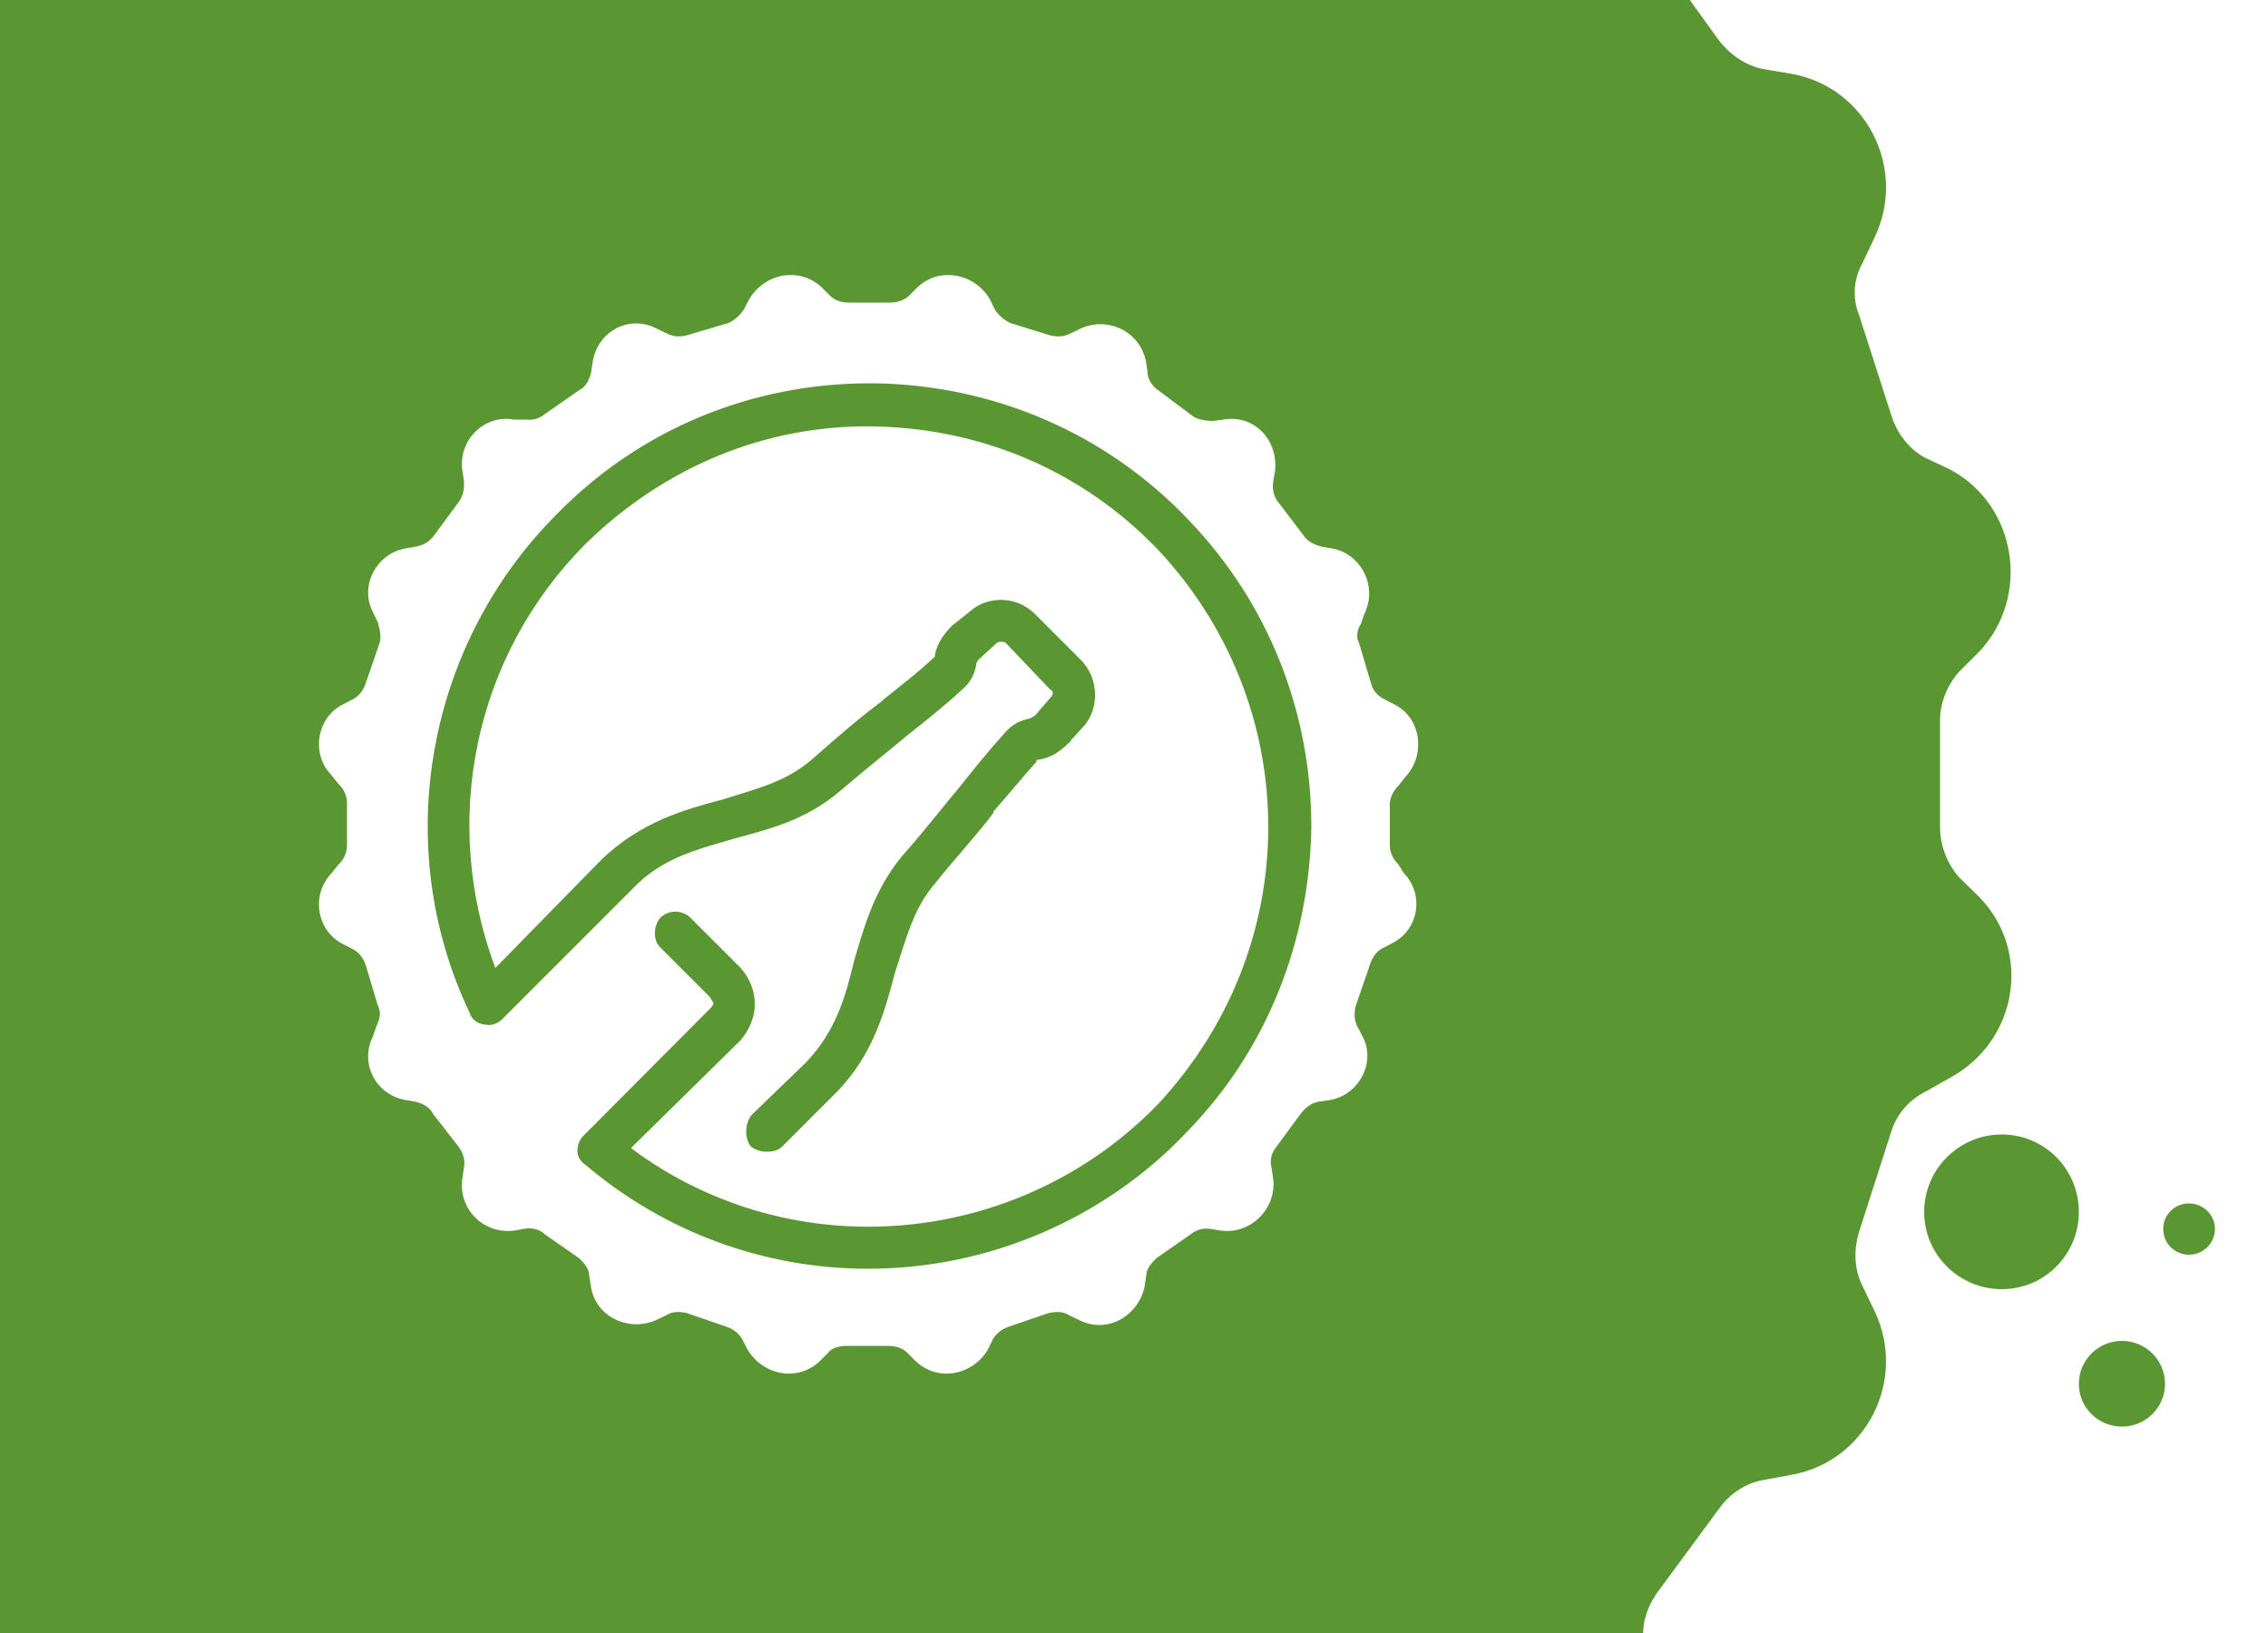
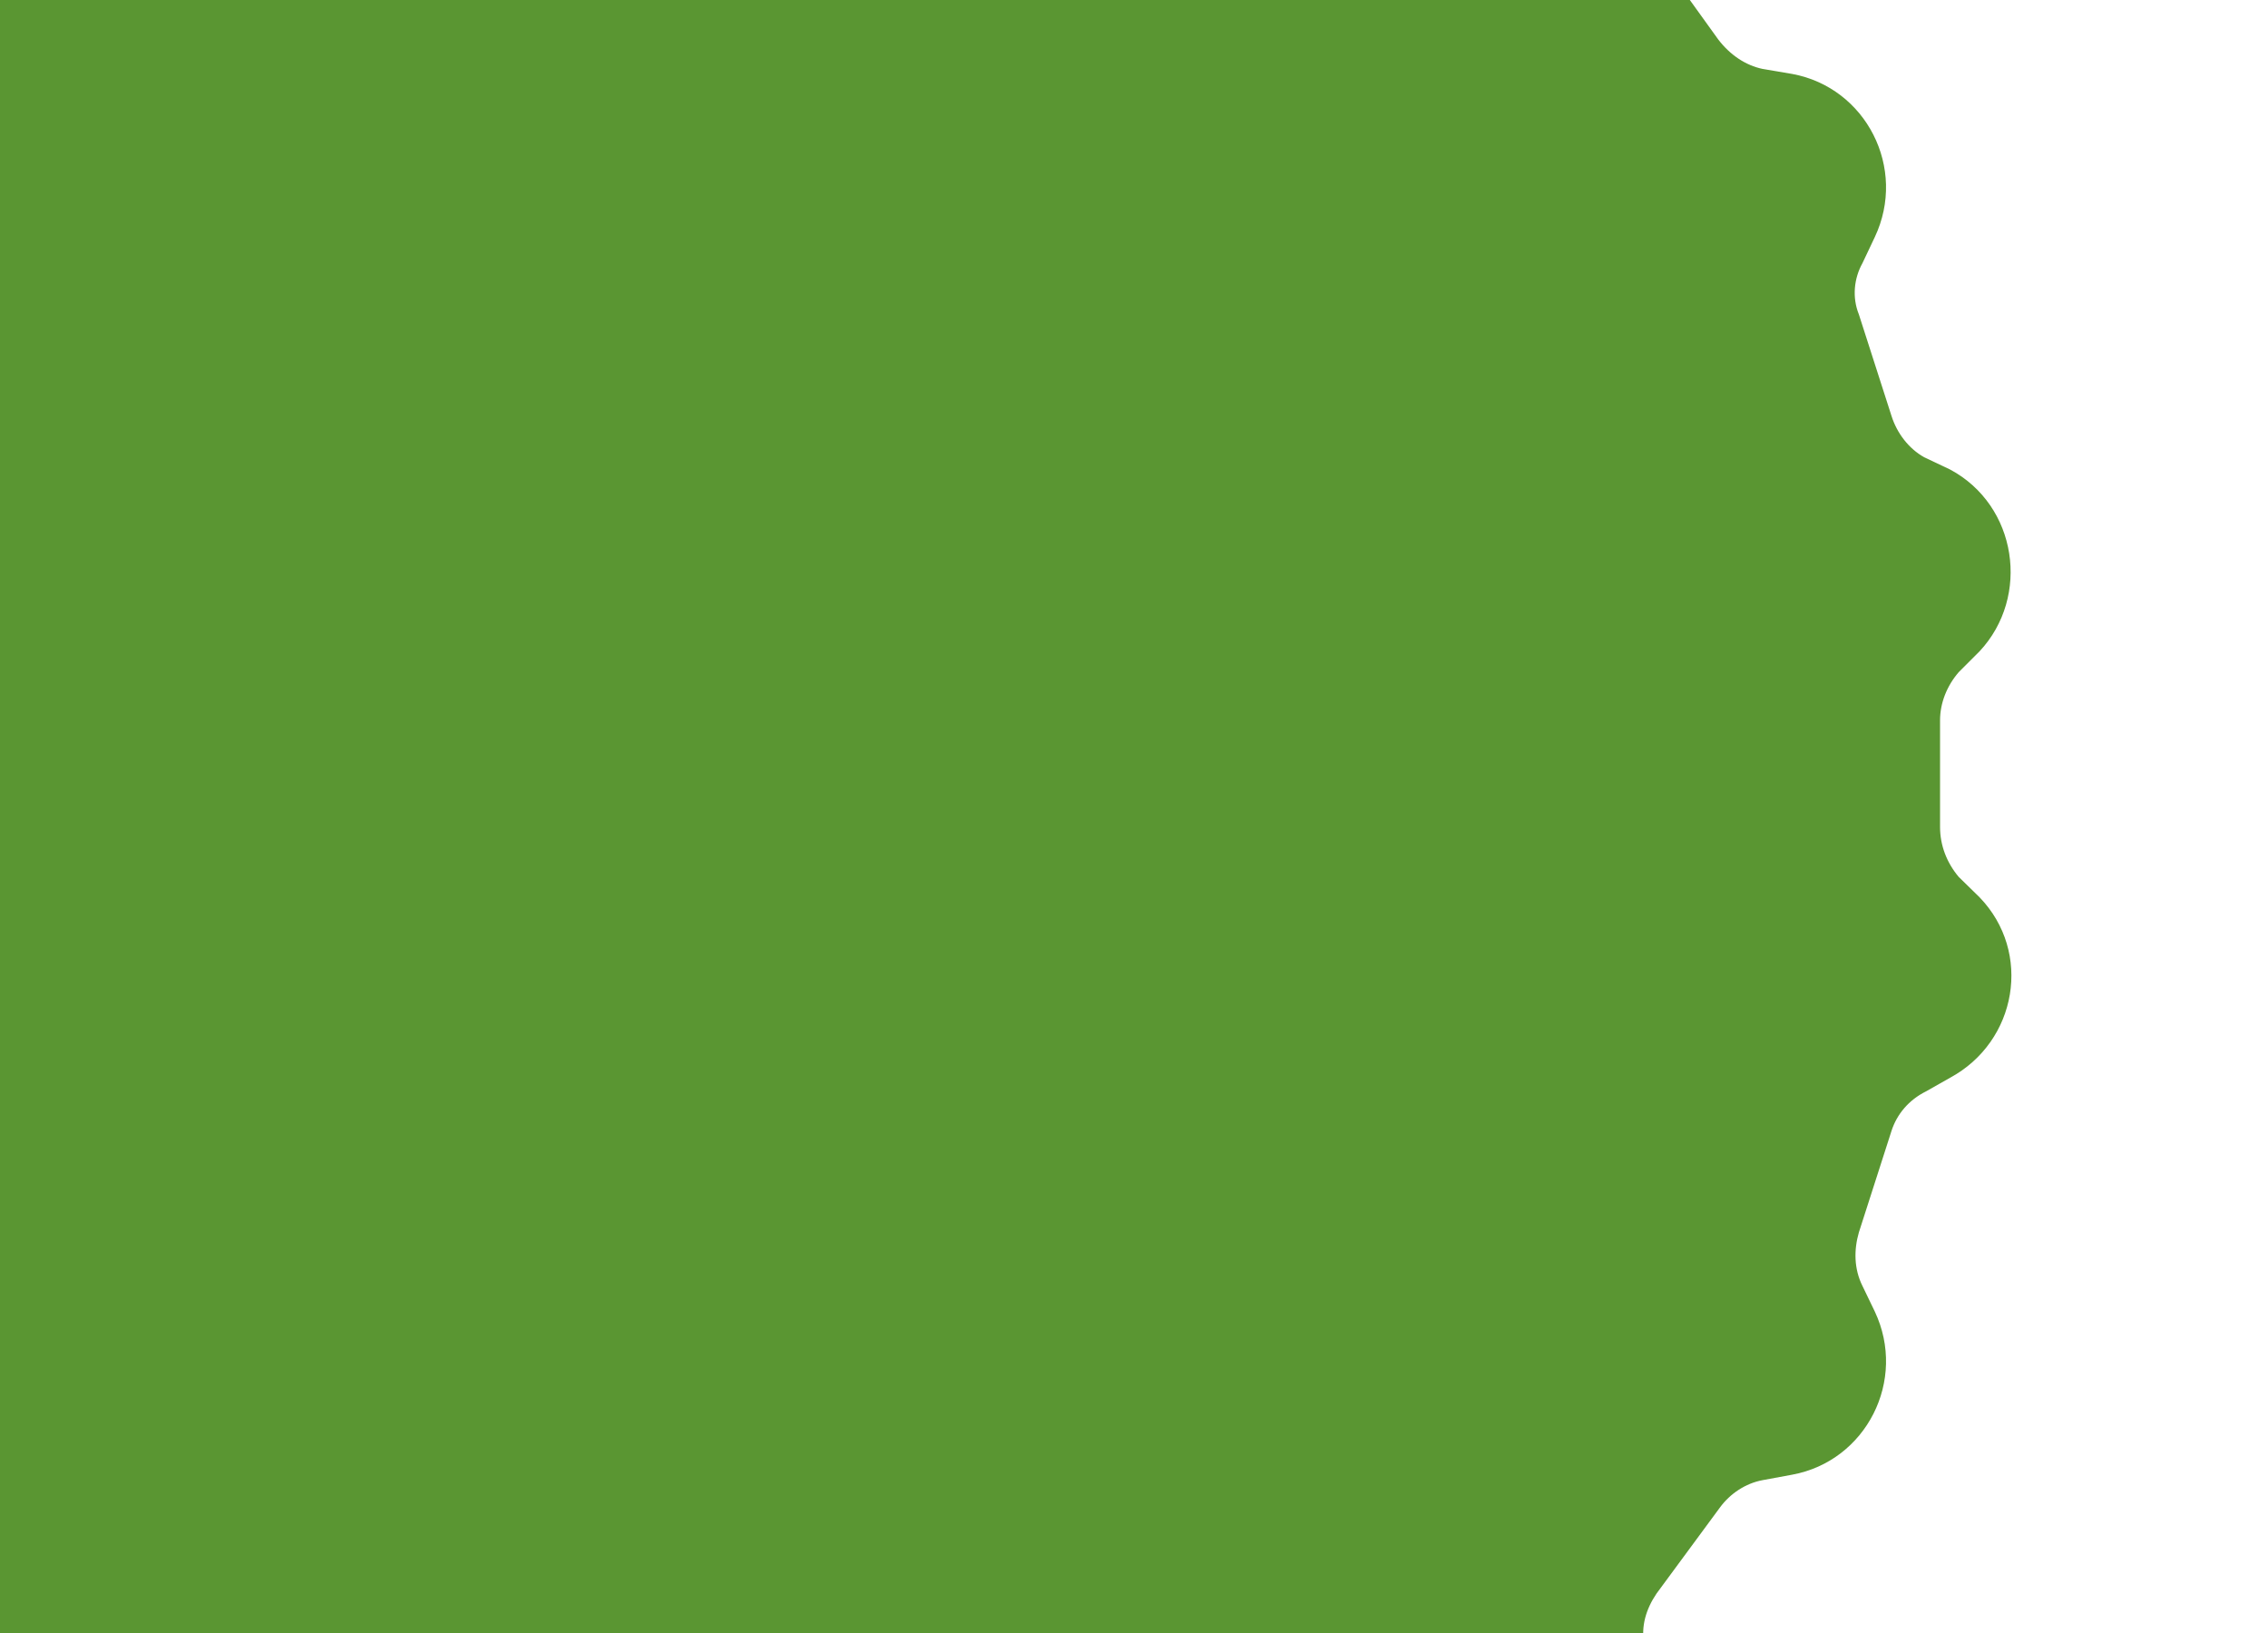
<svg xmlns="http://www.w3.org/2000/svg" version="1.2" viewBox="0 0 500 360" width="500" height="360">
  <title>icon_left_logo-svg</title>
  <defs>
    <clipPath clipPathUnits="userSpaceOnUse" id="cp1">
-       <path d="m312.73 60.63v242.53h-248.34v-242.53z" />
-     </clipPath>
+       </clipPath>
  </defs>
  <style>
		.s0 { fill: #5a9632 } 
		.s1 { fill: #ffffff } 
	</style>
  <path fill-rule="evenodd" class="s0" d="m427.7 182.3c0 4.1 1.5 7.9 4.1 11l4.6 4.5c11.7 12.1 8.3 31.8-6.5 39.8l-5.3 3c-3.8 1.9-6.4 5-7.6 8.7l-7.2 22.4c-1.1 3.8-1.1 8 0.8 11.8l2.7 5.6c7.2 15.2-1.9 33-18.2 36l-6.5 1.2c-3.8 0.7-7.2 3-9.4 6l-14 19c-2.3 3.4-3.5 7.2-2.7 11.4l0.8 6c2.2 16.7-12.2 31.1-28.8 28.8l-6.1-0.7c-4.2-0.8-7.9 0.3-11.4 2.6l-9.4 6.8-9.5 7.2c-3 2.3-5.3 5.7-6.1 9.5l-1.1 6.4c-3 16.3-20.8 25.4-36 18.2l-5.7-2.6c-3.7-1.9-7.9-1.9-11.7-0.8l-22.3 7.2c-3.8 1.2-6.9 3.8-8.8 7.6l-3 5.3c-7.9 14.8-27.6 18.2-39.8 6.5l-4.5-4.6c-3-2.6-6.8-4.2-11-4.2h-23.5c-3.8 0-7.6 1.6-10.6 4.2l-4.5 4.6c-12.2 11.7-31.8 8.3-39.8-6.5l-3-5.3c-1.9-3.8-5.3-6.4-9.1-7.6l-22.4-7.2c-3.8-1.1-7.9-1.1-11.3 0.8l-5.7 2.6c-15.2 7.2-33-1.9-36-18.2l-1.1-6.4c-0.8-3.8-3.1-7.2-6.5-9.5l-18.9-14c-3-2.3-7.2-3.4-11-2.6l-6.4 0.7c-16.7 2.3-30.7-12.1-28.5-28.8l0.8-6c0.4-4.2-0.4-8-3-11.4l-13.7-19c-2.2-3-5.6-5.3-9.8-6l-6.1-1.2c-16.6-3-25.7-20.8-18.5-36l3-5.6c1.5-3.8 1.9-8 0.8-11.8l-7.6-22.4c-1.2-3.7-3.8-6.8-7.2-8.7l-5.7-3c-14.8-8-17.8-27.7-6.1-39.8l4.2-4.5c2.7-3.1 4.2-6.9 4.2-11v-23.5c0-3.8-1.5-7.6-4.2-10.6l-4.2-4.6c-11.7-12.1-8.7-31.8 6.1-39.8l5.7-3c3.4-1.9 6-5.3 7.2-9.1l7.6-22.4c1.1-3.7 0.7-7.9-0.8-11.3l-3-5.7c-7.2-15.2 1.9-33 18.5-36l6.1-1.1c4.2-0.8 7.6-3.1 9.8-6.5l13.7-18.9c2.6-3.1 3.4-7.2 3-11l-0.8-6.5c-2.2-16.6 11.8-30.7 28.5-28.4l6.4 0.8c3.8 0.4 8-0.4 11-3.1l18.9-13.6c3.4-2.3 5.7-5.7 6.5-9.9l1.1-6c3-16.7 20.8-25.8 36-18.6l5.7 3c3.4 1.6 7.5 1.9 11.3 0.8l22.4-7.6c3.8-1.1 6.8-3.8 8.7-7.2l3-5.7c8-14.7 28-17.8 40.2-6l4.5 4.1c3 2.7 6.8 4.2 10.6 4.2h23.5c4.2 0 8-1.5 10.6-4.2l4.6-4.1c12.1-11.8 32.2-8.7 40.1 6l3 5.7c1.9 3.4 5 6.1 8.8 7.2l22.3 7.6c3.8 1.1 8 0.8 11.7-0.8l5.7-3c14.8-7.2 33 1.9 36 18.6l1.1 6c0.8 4.2 2.7 7.6 6.1 9.9l18.9 13.6c3.5 2.7 7.2 3.5 11.4 3.1l6.1-0.8c16.6-2.3 31 11.8 28.8 28.4l-1.2 6.5c-0.4 3.8 0.8 7.9 3.1 11l13.6 18.9c2.6 3.4 6 5.7 9.8 6.5l6.5 1.1c16.3 3 25.4 20.8 18.2 36l-2.7 5.7c-1.9 3.4-2.3 7.6-0.8 11.3l7.2 22.4c1.2 3.8 3.8 7.2 7.2 9.1l5.7 2.7c14.8 7.9 17.8 28 6.5 40.1l-4.6 4.6c-2.6 3-4.1 6.8-4.1 10.6z" />
-   <path class="s0" d="m441.3 284.2c-9.4 0-17.1-7.6-17.1-17 0-9.5 7.7-17.1 17.1-17.1 9.4 0 17 7.6 17 17.1 0 9.4-7.6 17-17 17z" />
-   <path class="s0" d="m467.8 314.5c-5.2 0-9.5-4.2-9.5-9.4 0-5.3 4.3-9.5 9.5-9.5 5.2 0 9.5 4.2 9.5 9.5 0 5.2-4.3 9.4-9.5 9.4z" />
-   <path class="s0" d="m482.6 276.6c-3.2 0-5.7-2.5-5.7-5.7 0-3.1 2.5-5.6 5.7-5.6 3.1 0 5.7 2.5 5.7 5.6 0 3.2-2.6 5.7-5.7 5.7z" />
  <g id="Clip-Path: Clip-Path" clip-path="url(#cp1)">
    <g id="Clip-Path">
      <filter id="f0">
        <feFlood flood-color="#f3f3f3" flood-opacity="1" />
        <feBlend mode="normal" in2="SourceGraphic" />
        <feComposite in2="SourceAlpha" operator="in" />
      </filter>
      <g filter="url(#f0)">
-         <path fill-rule="evenodd" class="s1" d="m309.5 192.5c4.5 4.6 3.4 12.5-2.7 15.5l-2.3 1.2q-1.8 1.1-2.6 3.8l-3 8.7c-0.4 1.5-0.4 3 0.3 4.5l1.2 2.3c3 5.7-0.8 12.9-7.2 14l-2.7 0.4c-1.5 0.4-2.6 1.1-3.8 2.7l-5.3 7.2q-1.7 2.2-1.1 4.5l0.4 2.7c0.7 6.4-4.9 12.1-11.4 11.3l-2.6-0.4q-2.3-0.3-4.2 1.2l-7.6 5.3c-1.1 1.1-2.2 2.3-2.2 3.8l-0.4 2.6c-1.5 6.5-8.4 10.3-14.4 7.2l-2.3-1.1c-1.1-0.8-3-0.8-4.5-0.4l-8.8 3q-2.2 0.8-3.4 2.7l-1.1 2.3c-3.4 5.7-11 7.2-15.9 2.6l-1.9-1.9c-1.1-1.1-2.7-1.5-4.2-1.5h-9.1c-1.5 0-3.4 0.4-4.1 1.5l-1.9 1.9c-4.9 4.6-12.5 3.1-15.9-2.6l-1.2-2.3q-1.1-1.9-3.4-2.7l-8.7-3c-1.5-0.4-3.4-0.4-4.5 0.4l-2.3 1.1c-6.1 2.7-13.3-0.7-14.4-7.2l-0.4-2.6c0-1.5-1.1-2.7-2.2-3.8l-7.6-5.3c-1.2-1.2-3.1-1.5-4.6-1.2l-2.2 0.4c-6.9 0.8-12.2-4.9-11.4-11.3l0.4-2.7q0.4-2.3-1.2-4.5l-5.6-7.2c-0.8-1.6-2.3-2.3-3.8-2.7l-2.3-0.4c-6.4-1.1-10.2-7.9-7.2-14l0.8-2.3c0.7-1.5 1.1-3 0.3-4.5l-2.6-8.7q-0.8-2.7-3-3.8l-2.3-1.2c-5.7-3-6.8-10.9-2.3-15.5l1.5-1.9c1.2-1.1 1.9-2.6 1.9-4.2v-9.4c0-1.5-0.7-3.1-1.9-4.2l-1.5-1.9c-4.5-4.5-3.4-12.5 2.3-15.5l2.3-1.2q2.2-1.1 3-3.8l3-8.7c0.4-1.5 0-3-0.4-4.5l-1.1-2.3c-3-5.7 0.8-12.9 7.2-14l2.3-0.4c1.9-0.4 3-1.1 4.1-2.6l5.3-7.2c1.2-1.6 1.2-3.1 1.2-4.6l-0.4-2.6c-0.8-6.5 4.9-12.2 11.4-11h2.6q2.3 0.3 4.2-1.2l7.6-5.3c1.5-0.7 2.2-2.3 2.6-3.8l0.4-2.6c1.1-6.5 7.9-10.3 14-7.2l2.3 1.1c1.5 0.8 3 0.8 4.5 0.4l9.1-2.7c1.5-0.7 2.7-1.9 3.4-3l1.2-2.3c3.4-5.6 10.9-7.2 15.9-2.6l1.9 1.9c1.1 1.1 2.6 1.5 4.1 1.5h9.1c1.5 0 3-0.4 4.2-1.5l1.9-1.9c4.9-4.6 12.5-3 15.9 2.6l1.1 2.3q1.2 1.9 3.4 3l8.7 2.7c1.6 0.4 3.1 0.4 4.6-0.4l2.3-1.1c6-2.7 13.2 0.7 14.4 7.6l0.3 2.2c0 1.5 1.2 3.1 2.3 3.8l7.6 5.7c1.1 0.8 3 1.1 4.5 1.1l2.3-0.3c6.8-1.2 12.1 4.5 11.4 11.3l-0.4 2.3q-0.4 2.7 1.1 4.6l5.7 7.5c0.8 1.2 2.3 1.9 3.8 2.3l2.3 0.4c6.4 1.1 10.2 8.3 7.2 14.4l-0.8 2.3c-0.8 1.1-1.1 3-0.4 4.1l2.7 9.1c0.4 1.5 1.5 2.7 3 3.4l2.3 1.2c5.7 3 6.8 11 2.2 15.9l-1.5 1.9c-1.1 1.1-1.9 2.6-1.9 4.1v9.1c0 1.6 0.8 3.1 1.9 4.2zm-20.4-10.2c0-25.4-9.5-49.3-26.9-67.5-18.2-19.3-43.2-29.9-69.3-30.3q-0.8 0-1.2 0c-26.1 0-50.7 10.2-68.9 28.8-28.8 28.8-36.8 73.1-19.3 109.9 0.4 1.5 1.9 2.7 3.8 2.7 1.1 0.3 2.6-0.4 3.4-1.2l28.8-28.8c6.4-6.8 14.4-8.7 22.3-11 8-2.2 15.9-4.1 23.5-10.6 5.7-4.9 10.6-8.7 15.1-12.5 3.8-3 7.6-6 11.4-9.5 2.3-1.9 3-3.7 3.4-5.6 0-0.8 0.4-1.2 1.2-1.9l3.4-3.1c0.3-0.3 1.5-0.3 1.9 0l9.8 10.3c0.8 0.3 0.8 1.1 0 1.9l-2.6 3c-0.8 1.1-1.2 1.1-1.9 1.5-1.9 0.4-3.8 1.1-5.7 3.4-3.4 3.8-6.5 7.6-9.5 11.4-3.8 4.5-7.6 9.5-12.9 15.5-6 7.2-8.3 15.2-10.6 23.1-1.9 8-4.1 15.6-10.6 22.4l-12.1 11.7q-1.1 1.6-1.1 3.5c0 1.1 0.3 2.6 1.1 3.4q1.5 1.1 3.4 1.1 2.3 0 3.4-1.1l11.8-11.8c8.3-8.3 10.9-18.2 13.2-26.9 2.3-6.8 3.8-13.6 8.7-19.3 4.9-6.1 9.5-11 12.9-15.6v-0.3c3.4-3.8 6.1-7.2 9.5-11 0 0 0 0 0-0.4q0.4 0 0.4 0c2.2-0.4 4.1-1.1 6.8-3.8q0.3 0 0.3-0.4l3.1-3.4c3.4-4.1 3-10.6-0.8-14.4l-10.2-10.2c-3.8-3.8-10.2-4.2-14.4-0.4l-3.4 2.7-0.4 0.3c-2.6 2.7-3.4 4.6-3.8 6.5v0.4q0 0-0.4 0.3c-3.7 3.5-7.2 6.1-10.9 9.1l-0.4 0.4c-4.6 3.4-9.5 7.6-15.5 12.9-5.7 4.9-12.2 6.4-19.4 8.7-8.7 2.3-18.1 4.9-26.9 13.3l-23.4 23.9c-12.2-32.6-4.6-69 20-93.6 17.1-16.7 39.4-26.2 63.3-25.8 23.9 0.4 46.2 9.8 62.9 27.3 15.5 16.6 24.2 38.2 24.2 61 0 22.7-8.7 44.3-24.2 61-30.7 31.8-80.7 36.4-116.3 9.8l24.2-23.8c1.9-2.3 3.1-5 3.1-8 0-3-1.2-5.7-3.1-7.9l-11-11c-1.9-1.9-4.9-1.9-6.8 0-1.5 1.9-1.5 4.9 0 6.4l11 11c0.4 0.8 0.8 1.1 0.8 1.5 0 0-0.4 0.8-0.8 1.1l-27.6 27.7c-1.2 1.1-1.6 2.3-1.6 3.8 0 1.1 0.8 2.3 1.9 3 17.5 14.8 39.4 22.8 62.2 22.8 26.5 0 52.2-11 70.4-30.3 17.4-17.9 26.9-41.7 27.3-67.1z" />
-       </g>
+         </g>
    </g>
  </g>
</svg>